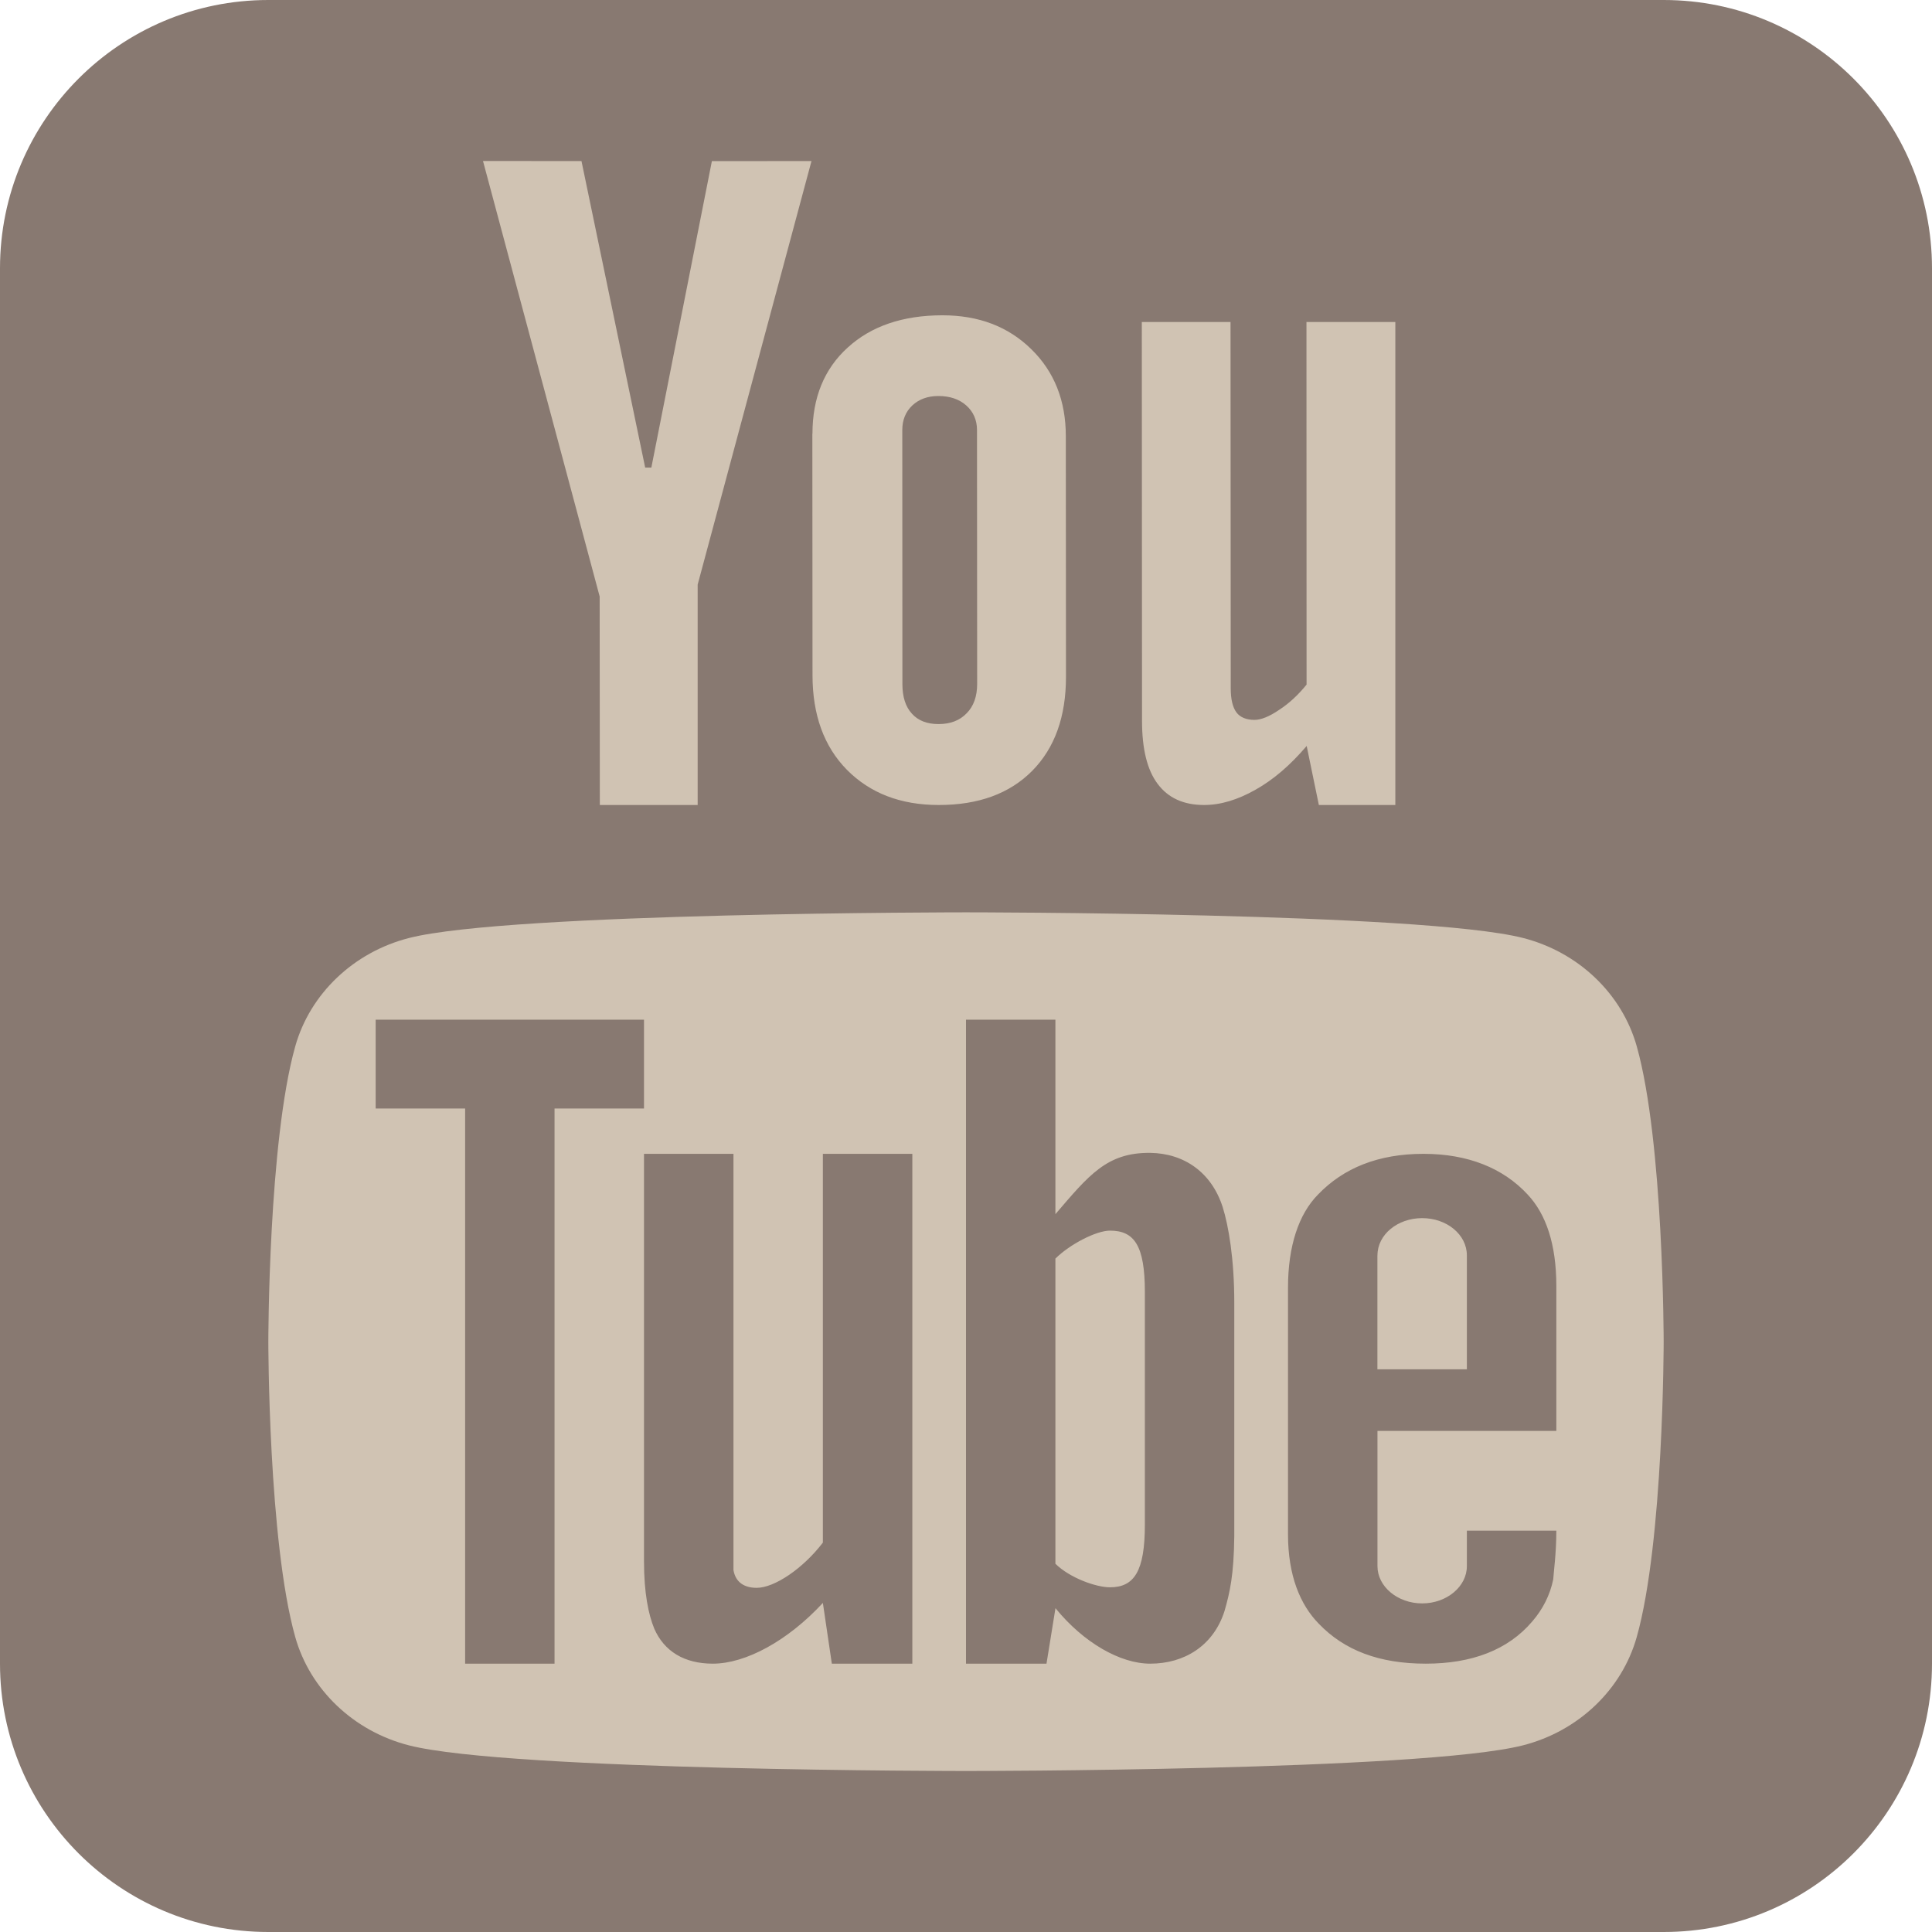
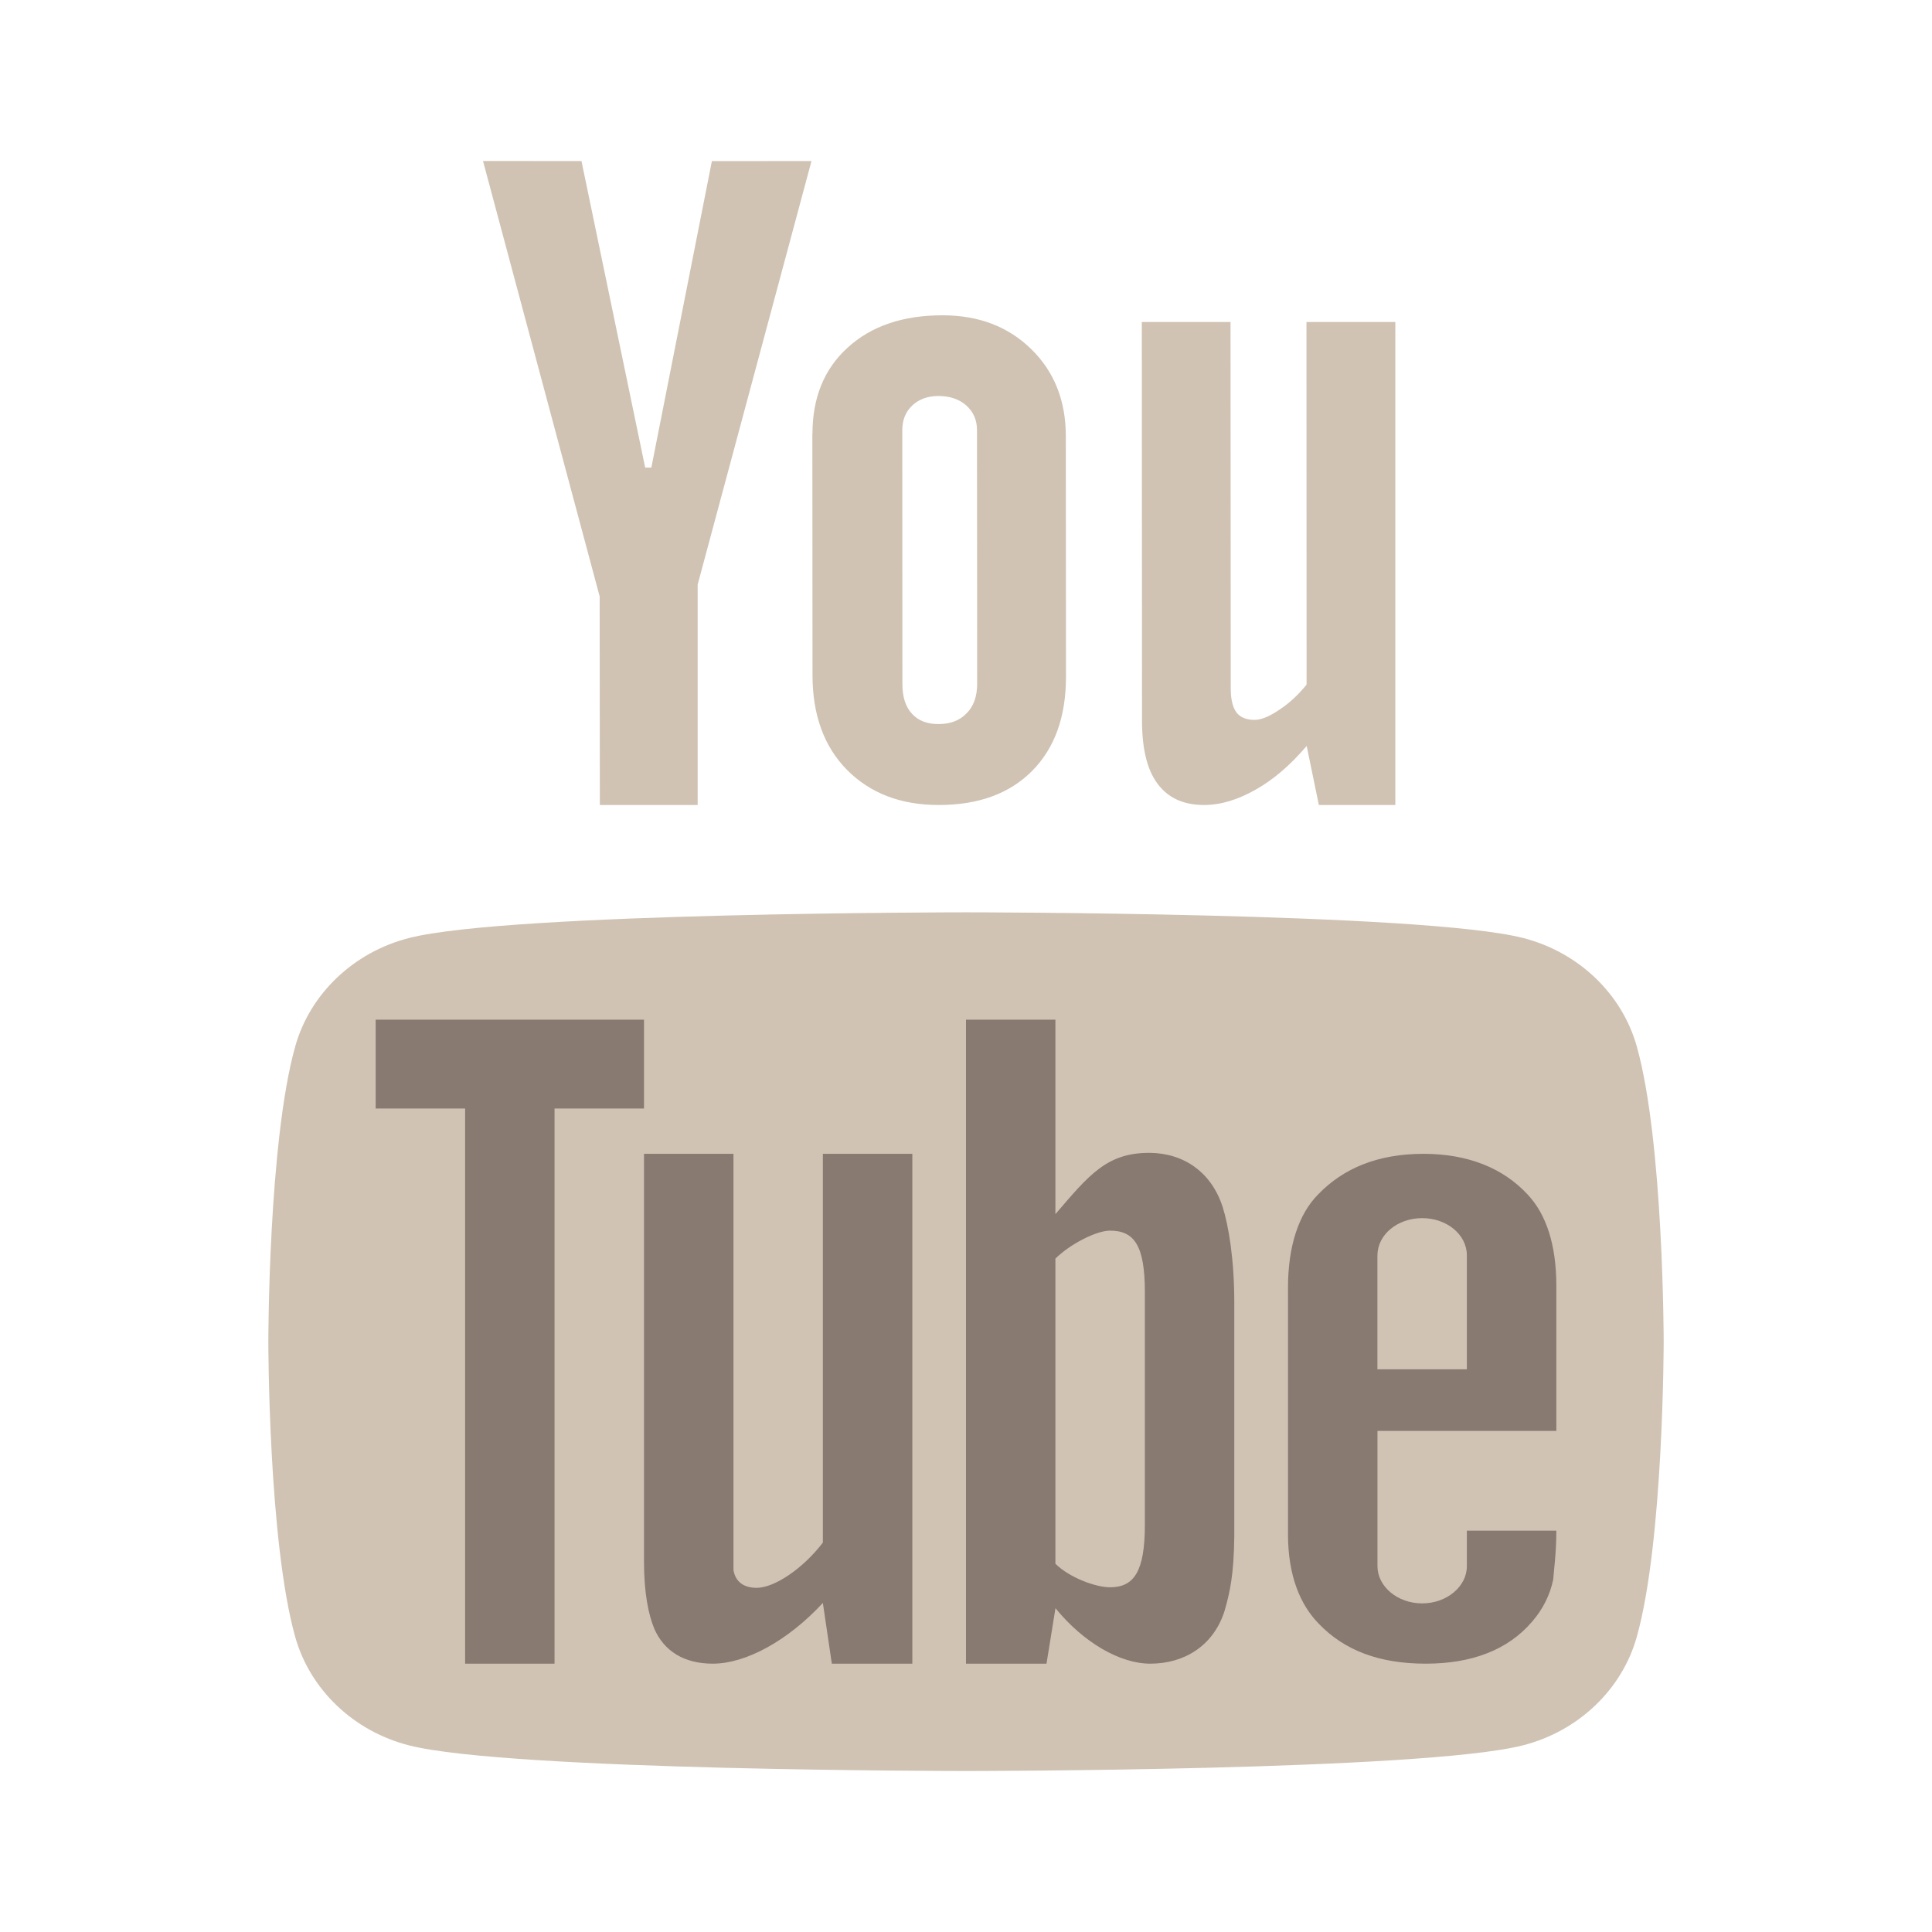
<svg xmlns="http://www.w3.org/2000/svg" fill="#000000" height="36" preserveAspectRatio="xMidYMid meet" version="1" viewBox="6.0 6.0 36.0 36.0" width="36" zoomAndPan="magnify">
  <g id="change1_1">
-     <path d="M42,37c0,2.762-2.238,5-5,5H11c-2.761,0-5-2.238-5-5V11c0-2.762,2.239-5,5-5h26c2.762,0,5,2.238,5,5 V37z" fill="#887971" />
-   </g>
+     </g>
  <g id="change2_1">
    <path d="M36.499,25.498c-0.276-0.983-1.089-1.758-2.122-2.021C32.506,23,24,23,24,23s-8.506,0-10.377,0.478 c-1.032,0.263-1.846,1.037-2.122,2.021C11,27.281,11,31,11,31s0,3.719,0.501,5.502c0.276,0.983,1.089,1.758,2.122,2.021 C15.494,39,24,39,24,39s8.505,0,10.377-0.478c1.032-0.263,1.846-1.037,2.122-2.021C37,34.719,37,31,37,31S37,27.281,36.499,25.498z" fill="#d0c3b3" />
  </g>
  <g id="change1_2">
    <path d="M16.333 37L14.667 37 14.667 26.655 13 26.655 13 25 18 25 18 26.655 16.333 26.655zM23 37h-1.5l-.167-1.132C20.675 36.579 19.892 37 19.283 37c-.533 0-.908-.231-1.092-.653C18.083 36.083 18 35.687 18 35.092V27.5h1.667v7.757c.042.24.217.33.433.33.333 0 .867-.363 1.233-.843V27.5H23V37zM35 32.663v-2.701c0-.777-.192-1.338-.533-1.702-.458-.496-1.117-.76-1.942-.76-.842 0-1.492.264-1.967.76C30.2 28.623 30 29.218 30 29.995v4.593c0 .768.225 1.313.575 1.669C31.05 36.752 31.7 37 32.567 37c.858 0 1.533-.256 1.983-.785.2-.231.333-.496.392-.785C34.95 35.298 35 34.943 35 34.522h-1.667v.661c0 .38-.375.694-.833.694s-.833-.314-.833-.694v-2.52H35zM31.667 29.392c0-.388.375-.694.833-.694s.833.306.833.694v2.123h-1.667V29.392zM28.783 28.492c-.208-.646-.717-1.001-1.35-1.01-.808-.008-1.142.414-1.767 1.142V25H24v12h1.5l.167-1.034C26.192 36.611 26.875 37 27.433 37c.633 0 1.175-.331 1.383-.977.1-.348.175-.67.183-1.399V30.28C29 29.461 28.892 28.84 28.783 28.492zM27.333 34.41c0 .869-.2 1.167-.65 1.167-.258 0-.75-.174-1.017-.439v-5.686c.267-.265.758-.521 1.017-.521.45 0 .65.273.65 1.142V34.41z" fill="#887971" />
  </g>
  <g id="change2_2">
    <path d="M15 9l1.835.001 1.187 5.712.115 0 1.128-5.711 1.856-.001L19 16.893V21h-1.823l-.003-3.885L15 9zM21.139 14.082c0-.672.219-1.209.657-1.606.437-.399 1.024-.6 1.764-.601.675 0 1.225.209 1.655.63.429.418.645.96.645 1.622l.003 4.485c0 .742-.209 1.326-.63 1.752C24.812 20.788 24.234 21 23.493 21c-.714 0-1.281-.221-1.712-.656-.428-.435-.64-1.023-.641-1.76l-.003-4.503L21.139 14.082 21.139 14.082zM22.815 18.746c0 .236.057.423.178.553.115.128.279.193.495.193.221 0 .394-.066.524-.201.129-.129.196-.314.196-.547l-.003-4.731c0-.188-.069-.342-.201-.459-.131-.116-.305-.175-.519-.175-.199 0-.361.06-.486.176-.124.117-.186.271-.186.459L22.815 18.746zM32 12v9h-1.425l-.227-1.1c-.305.358-.622.63-.953.815C29.067 20.901 28.747 21 28.437 21c-.384 0-.671-.132-.866-.394-.195-.259-.291-.65-.291-1.174L27.276 12h1.653l.004 6.825c0 .204.036.355.106.449.066.09.183.14.335.14.124 0 .278-.062.46-.186.188-.122.358-.281.512-.471L30.344 12 32 12z" fill="#d0c3b3" />
  </g>
</svg>